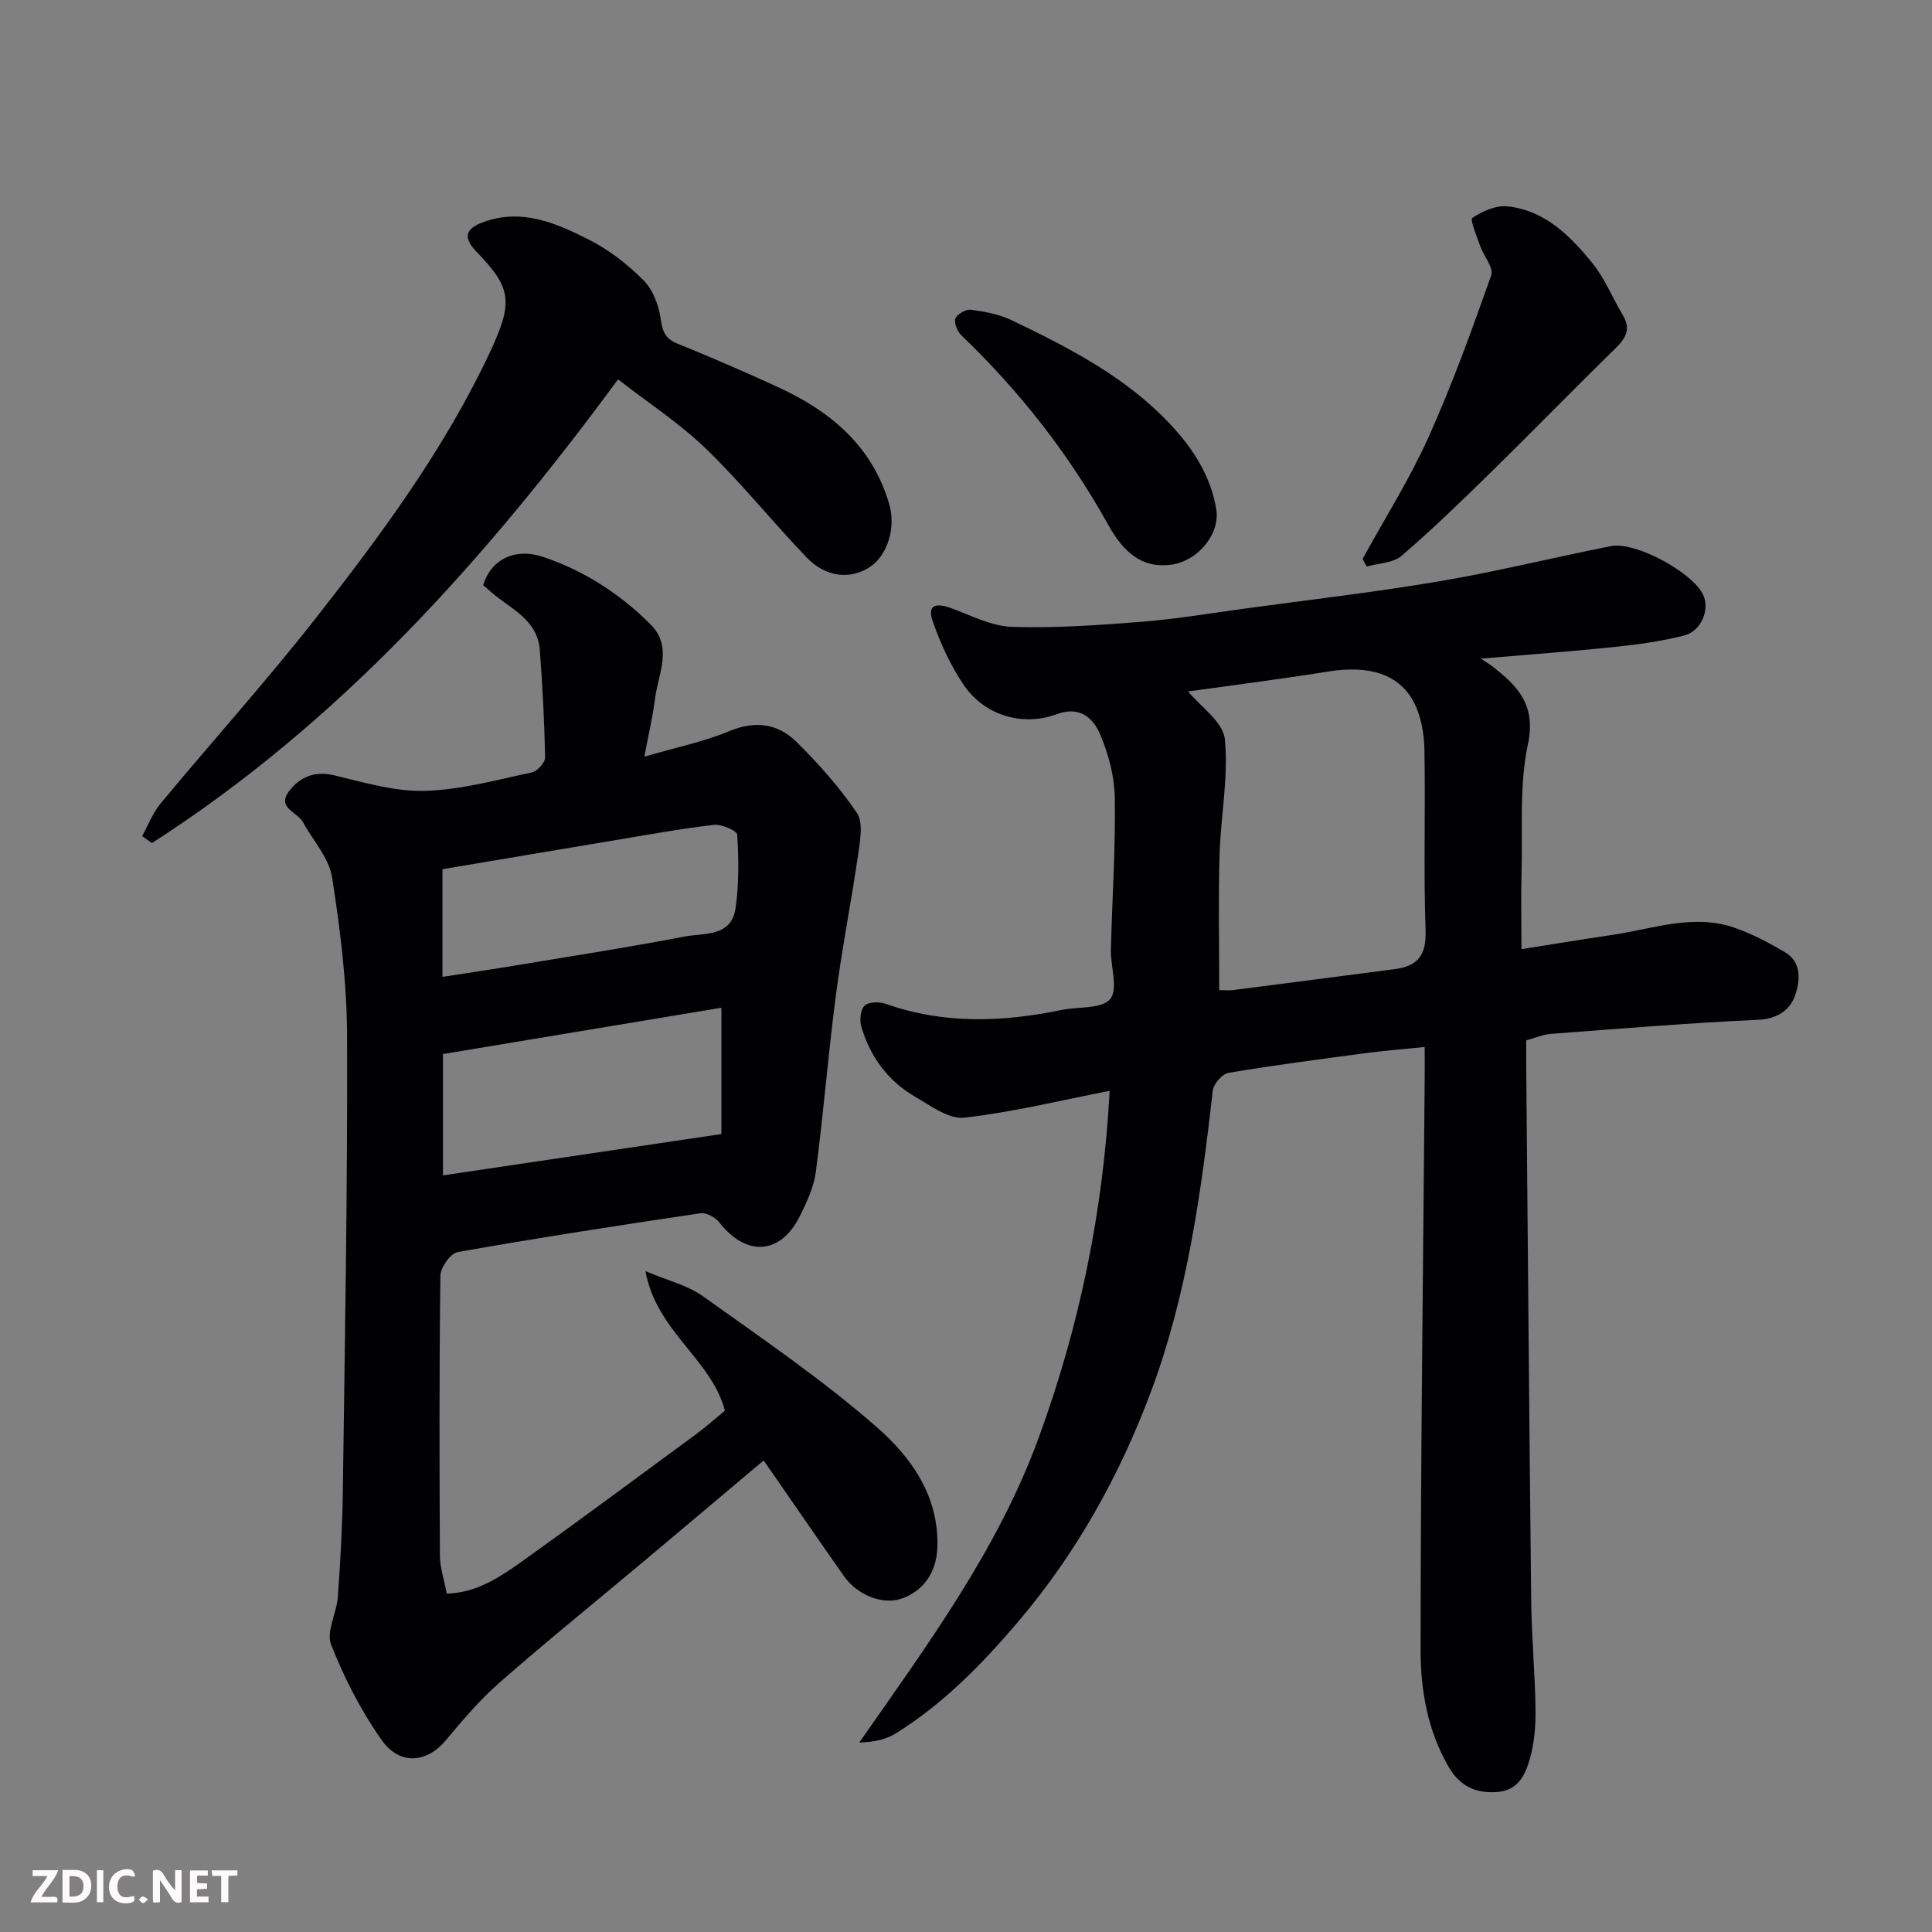
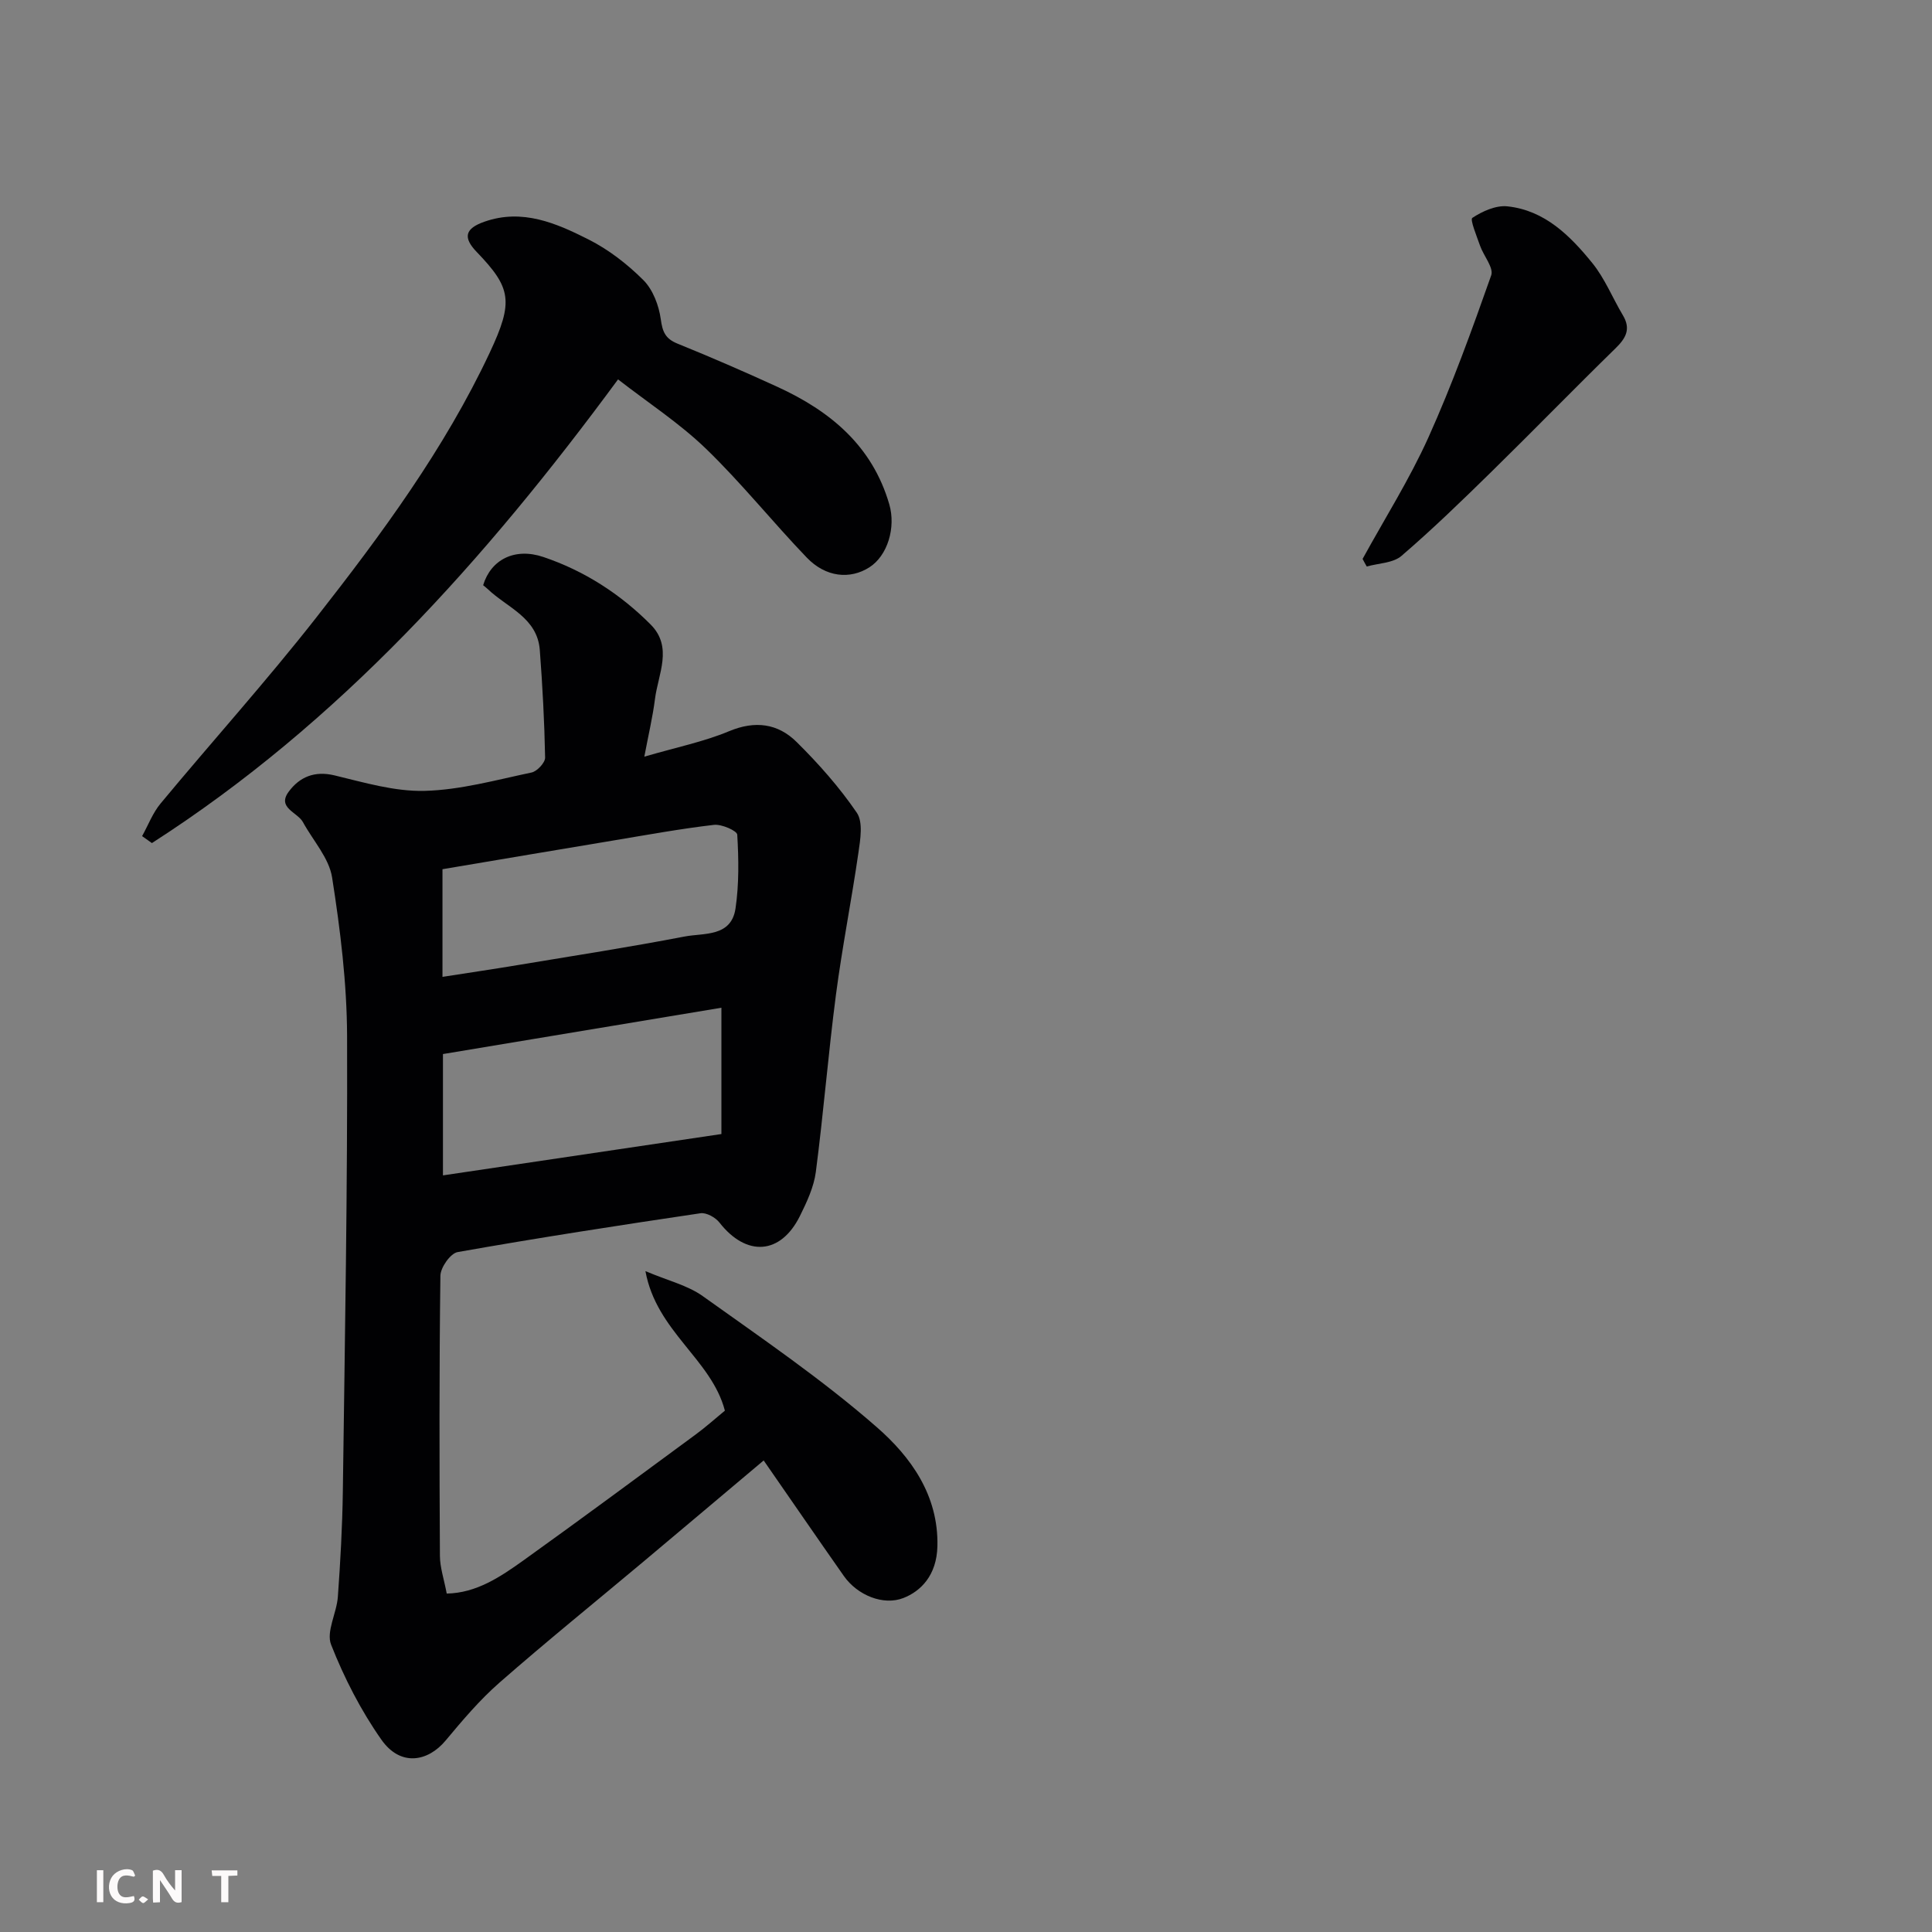
<svg xmlns="http://www.w3.org/2000/svg" enable-background="new 0 0 400 400" viewBox="0 0 400 400">
  <rect x="0" y="0" width="400" height="400" fill="#808080" stroke="none" />
-   <path d="m306.62 136.36c1.4.95 1.93 1.27 2.42 1.65 5.23 4.07 9.02 7.98 7.3 16.08-1.83 8.61-1.07 17.78-1.32 26.71-.14 4.81-.02 9.63-.02 15.71 6.58-1.04 12.75-2.05 18.93-2.97 8.36-1.24 16.67-4.42 25.19-1.46 3.63 1.26 7.11 3.1 10.43 5.06 3.58 2.1 3.11 6.07 2.11 8.95-1.03 2.98-3.64 4.87-7.65 5.05-14.31.65-28.6 1.84-42.89 2.91-1.59.12-3.13.8-5.13 1.34 0 1.75-.01 3.55 0 5.35.33 36.92.62 73.84 1.03 110.76.08 7.44.79 14.86.89 22.3.05 3.42-.22 6.97-1.14 10.24-.91 3.22-2.32 6.59-6.63 6.96-4.57.4-7.9-1.17-10.26-5.26-4.31-7.47-5.76-15.78-5.76-24.03.01-39.59.52-79.17.85-118.76.02-1.8 0-3.6 0-6.18-4.31.44-8.17.73-11.99 1.24-9.56 1.27-19.13 2.52-28.63 4.11-1.29.22-3.09 2.28-3.25 3.64-2.4 21.11-5.29 42.18-12.73 62.17-6.52 17.5-15.53 33.73-27.79 48.09-7.44 8.71-15.34 16.77-25.08 22.84-2.06 1.28-4.58 1.82-7.59 1.91 14.12-20.27 28.64-39.86 37.15-63.13 8.46-23.13 13.35-46.85 14.68-71.79-10.31 2-20.14 4.44-30.12 5.55-3.22.36-7-2.51-10.24-4.39-5.6-3.25-9.23-8.28-11.06-14.46-.39-1.33-.17-3.54.7-4.35.86-.8 3.07-.83 4.39-.36 12.02 4.25 24.16 3.78 36.39 1.26 3.47-.72 8.34-.17 10.06-2.27 1.69-2.06.05-6.74.14-10.26.25-10.43.97-20.87.81-31.29-.06-4.43-1.27-9.07-3.01-13.17-1.45-3.41-4.18-6.04-9.03-4.24-7.07 2.61-14.91.25-19.19-5.99-2.76-4.03-4.87-8.65-6.48-13.28-1.28-3.67 1.07-3.71 3.94-2.65 4.1 1.52 8.29 3.7 12.5 3.84 8.93.28 17.9-.35 26.83-1.06 7.17-.57 14.29-1.77 21.42-2.74 13.45-1.84 26.95-3.39 40.32-5.66 11.87-2.01 23.59-4.93 35.41-7.26 5.15-1.01 17.02 5.51 19.14 10.16 1.35 2.97-.42 7.43-3.96 8.34-4.72 1.21-9.61 1.87-14.47 2.38-8.79.92-17.63 1.56-27.61 2.41zm-60.64 6.8c2.53 3.11 7.25 6.28 7.61 9.88.78 7.92-.87 16.06-1.1 24.12-.26 9.22-.06 18.44-.06 27.84 1.16 0 2 .09 2.81-.01 11.2-1.43 22.39-2.89 33.58-4.35 4.68-.61 6.5-2.86 6.33-7.95-.44-12.47 0-24.97-.24-37.45-.06-3.31-.67-6.93-2.17-9.81-3.09-5.94-9.37-7.73-17.64-6.41-10.01 1.6-20.06 2.87-29.12 4.14z" fill="#010103" />
  <path d="m100.03 121.16c1.6-5.29 6.52-7.85 12.47-5.84 8.46 2.85 15.91 7.65 22.21 13.98 4.67 4.69 1.54 10.27.89 15.46-.46 3.65-1.32 7.24-2.2 11.9 6.7-1.96 12.32-3.09 17.52-5.26 5.42-2.27 10.14-1.62 14.02 2.23 4.55 4.5 8.86 9.37 12.45 14.63 1.33 1.94.74 5.53.34 8.26-1.42 9.84-3.37 19.6-4.66 29.46-1.59 12.19-2.57 24.46-4.16 36.65-.41 3.14-1.86 6.23-3.29 9.12-4 8.06-11.09 8.5-16.67 1.36-.83-1.06-2.71-2.1-3.92-1.92-16.79 2.49-33.57 5.08-50.28 8.04-1.49.26-3.55 3.19-3.57 4.91-.25 19.33-.21 38.66-.1 57.99.01 2.41.85 4.81 1.41 7.8 6.17-.11 11.13-3.47 15.93-6.9 11.95-8.56 23.77-17.32 35.61-26.03 2.08-1.53 4.01-3.26 6.05-4.94-2.79-10.68-14.16-16.34-16.45-28.89 4.68 1.99 8.74 2.94 11.87 5.18 12.24 8.74 24.74 17.26 36.03 27.13 7.02 6.13 12.8 14.08 12.55 24.64-.14 6.07-3.46 9.33-7.04 10.73-4.13 1.62-9.51-.54-12.34-4.57-5.53-7.88-10.97-15.81-16.59-23.91-8.11 6.82-16.51 13.92-24.93 20.98-9.94 8.33-20.03 16.49-29.79 25.04-4.08 3.57-7.64 7.79-11.13 11.97-3.67 4.4-9.34 5.45-13.29-.17-4.25-6.04-7.71-12.8-10.42-19.68-1.06-2.69 1.16-6.55 1.4-9.91.52-7.25.93-14.52 1.03-21.79.42-31.43.99-62.87.88-94.3-.04-10.96-1.4-21.99-3.1-32.83-.63-4.04-3.96-7.65-6.04-11.47-1.13-2.06-5.43-2.95-2.94-6.31 2.24-3.02 5.32-4.36 9.46-3.37 6.16 1.48 12.48 3.37 18.69 3.21 7.41-.19 14.79-2.26 22.12-3.8 1.15-.24 2.83-2.04 2.81-3.09-.14-7.43-.54-14.86-1.1-22.27-.51-6.71-6.73-8.76-10.75-12.59-.33-.31-.69-.59-.98-.83zm49.33 87.48c-19.07 3.17-38.12 6.34-57.65 9.59v25.12c19.57-2.91 38.33-5.69 57.65-8.56 0-8.66 0-16.86 0-26.15zm-57.75-6.39c5.97-.93 10.93-1.66 15.88-2.49 11.42-1.9 22.86-3.67 34.23-5.86 4.01-.77 9.67.14 10.56-5.81.74-5.02.66-10.21.36-15.28-.05-.81-3.24-2.22-4.83-2.03-6.96.81-13.87 2.08-20.79 3.23-11.68 1.94-23.35 3.92-35.41 5.95z" fill="#010103" />
  <path d="m29.42 173.11c1.26-2.27 2.2-4.8 3.83-6.76 10.7-12.89 21.93-25.35 32.26-38.53 13.49-17.22 26.51-34.86 35.87-54.78 5-10.64 4.47-13.44-2.69-20.88-2.92-3.03-2.37-4.87 1.61-6.26 7.86-2.76 14.87.31 21.55 3.68 4.17 2.1 8.06 5.12 11.37 8.43 1.97 1.98 3.2 5.25 3.59 8.1.36 2.63.96 4.02 3.47 5.04 6.94 2.81 13.82 5.8 20.63 8.92 10.95 5.01 19.68 12.19 23.21 24.35 1.39 4.8-.35 10.63-4.13 13.04-3.99 2.55-9.04 2.07-12.96-2.02-7.09-7.38-13.51-15.43-20.86-22.53-5.48-5.29-11.98-9.52-18.21-14.36-27.58 37.45-57.76 71.12-96.51 96-.68-.48-1.35-.96-2.03-1.44z" fill="#010103" />
  <path d="m282.11 115.72c4.59-8.37 9.72-16.49 13.63-25.16 4.92-10.93 9.01-22.25 13-33.56.55-1.56-1.56-4.01-2.3-6.1-.69-1.98-2.13-5.45-1.61-5.79 2.08-1.37 4.88-2.64 7.26-2.39 7.73.82 12.99 6.08 17.57 11.73 2.61 3.21 4.2 7.24 6.35 10.84 1.69 2.84.61 4.73-1.54 6.83-8.63 8.43-17.05 17.09-25.66 25.53-6.08 5.96-12.21 11.91-18.66 17.45-1.74 1.49-4.75 1.5-7.18 2.19-.3-.51-.58-1.04-.86-1.57z" fill="#010103" />
-   <path d="m241.3 117c-5.92.37-9.42-3.96-11.92-8.45-8.13-14.64-18.31-27.58-30.36-39.15-.83-.8-1.56-2.62-1.2-3.48.39-.93 2.21-1.94 3.25-1.79 2.86.39 5.84.94 8.42 2.18 11.97 5.76 23.81 11.83 33.02 21.76 4.59 4.95 8.18 10.53 9.31 17.4.88 5.39-4.45 11.48-10.52 11.53z" fill="#010103" />
  <g fill="#fcfafa">
    <path d="m37.59 393.81c-.92.31-1.52.05-2-.78-.7-1.2-1.52-2.34-2.47-3.78v4.59c-.55.03-.95.05-1.41.07-.03-.37-.06-.64-.06-.91 0-1.91 0-3.81 0-5.7 1.13-.41 1.77-.03 2.29.91.62 1.11 1.38 2.14 2.31 3.19v-4.2h1.35v6.61z" />
-     <path d="m12.94 393.88v-6.75c1.9.19 3.93-.54 5.37 1.29.8 1.01.78 2.88.03 3.97-1.37 1.97-3.4 1.51-5.4 1.49m1.45-1.22c2.04.12 2.92-.58 2.89-2.21-.03-1.51-.98-2.19-2.89-2z" />
-     <path d="m11.81 393.87h-5.49c.68-2.18 2.47-3.48 3.51-5.45h-3.08v-1.21h5.29c-.71 2.13-2.44 3.48-3.47 5.51.86 0 1.63.04 2.39-.01.79-.05 1.14.21.85 1.16" />
-     <path d="m39.33 393.86v-6.61h3.7v1.07h-2.22v1.52c.68.04 1.34.09 2.07.13v1.07c-.72.05-1.38.09-2.1.14v1.48h2.4v1.19h-3.84z" />
    <path d="m27.71 388.56c-1.15-.3-2.46-.61-3.1.64-.37.73-.41 1.93-.06 2.67.63 1.35 1.99.93 3.17.68.35.94-.01 1.32-.93 1.46-1.62.25-3.05-.27-3.76-1.48-.73-1.24-.6-3.03.31-4.17.88-1.11 2.71-1.7 4-1.16.32.13.44.74.65 1.12-.1.08-.19.16-.28.24" />
    <path d="m49.15 387.24v1.07c-.59.02-1.17.05-1.87.08v5.44h-1.48v-5.44h-1.85c-.05-.4-.08-.73-.13-1.15z" />
    <path d="m20.06 387.21h1.33v6.62h-1.33z" />
    <path d="m30.68 393.25c-.49.38-.8.79-1.05.76-.32-.05-.6-.45-.9-.7.26-.24.51-.64.8-.67.29-.04.62.3 1.15.61" />
  </g>
</svg>